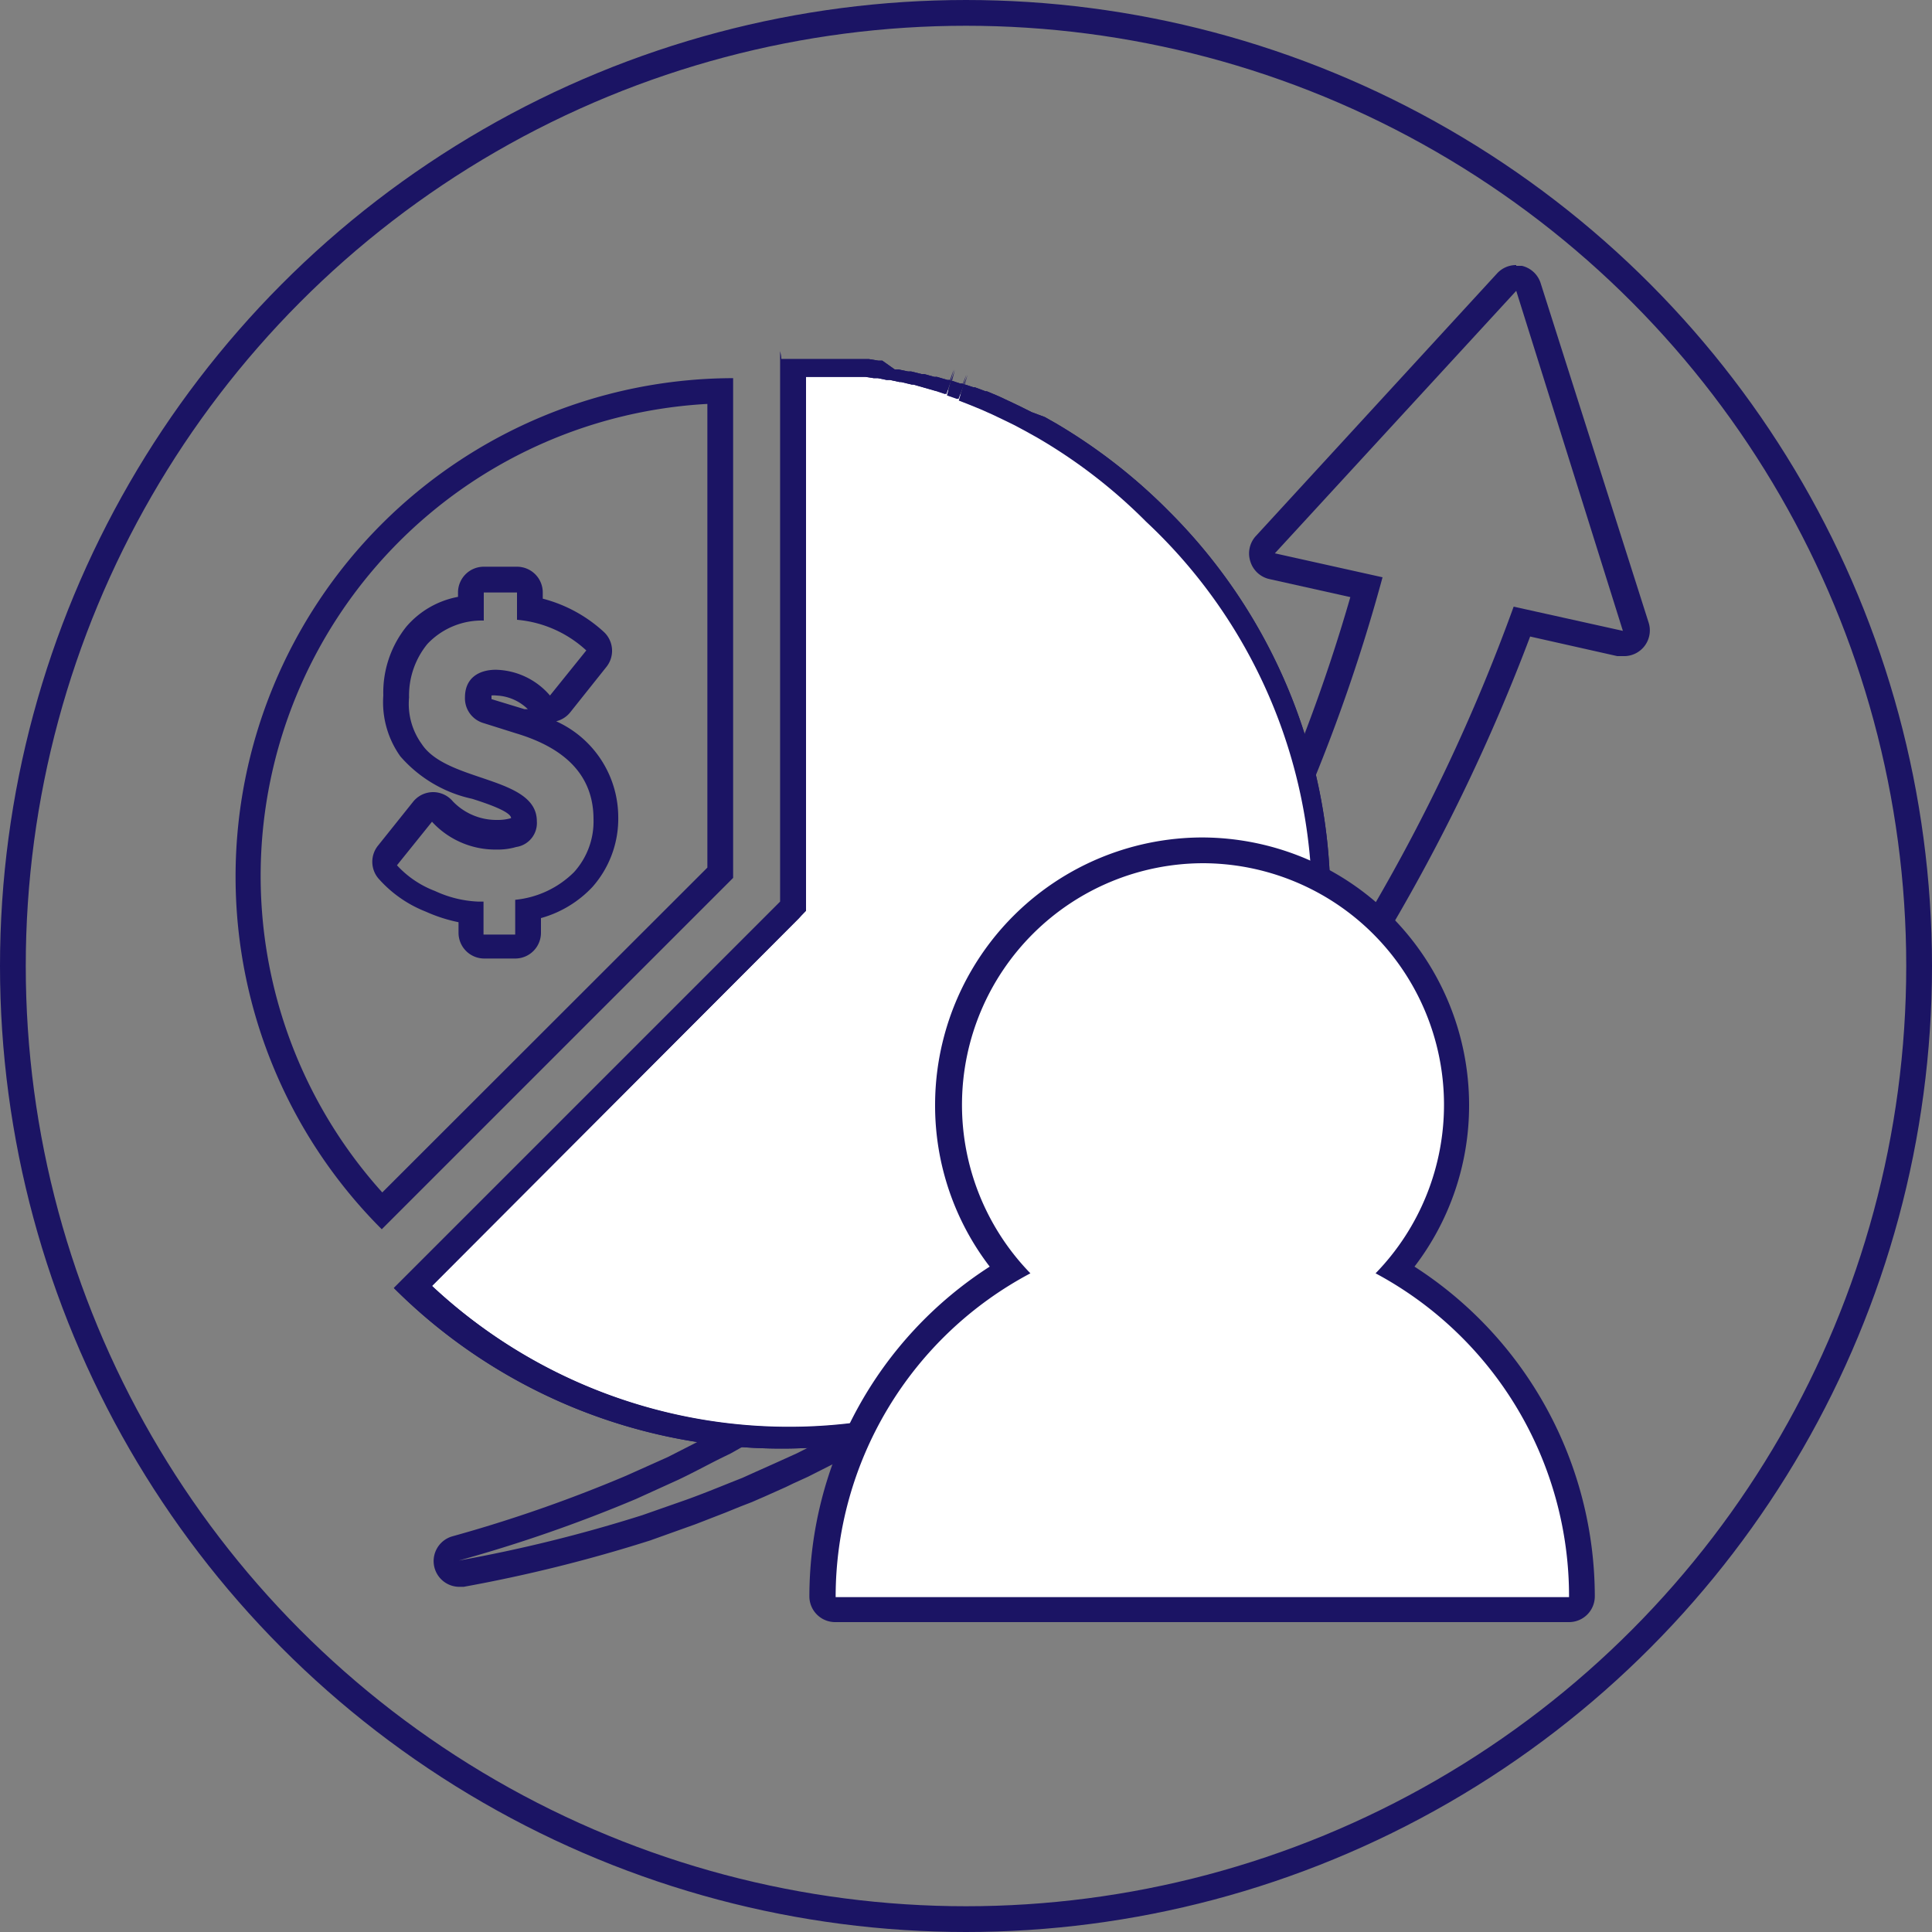
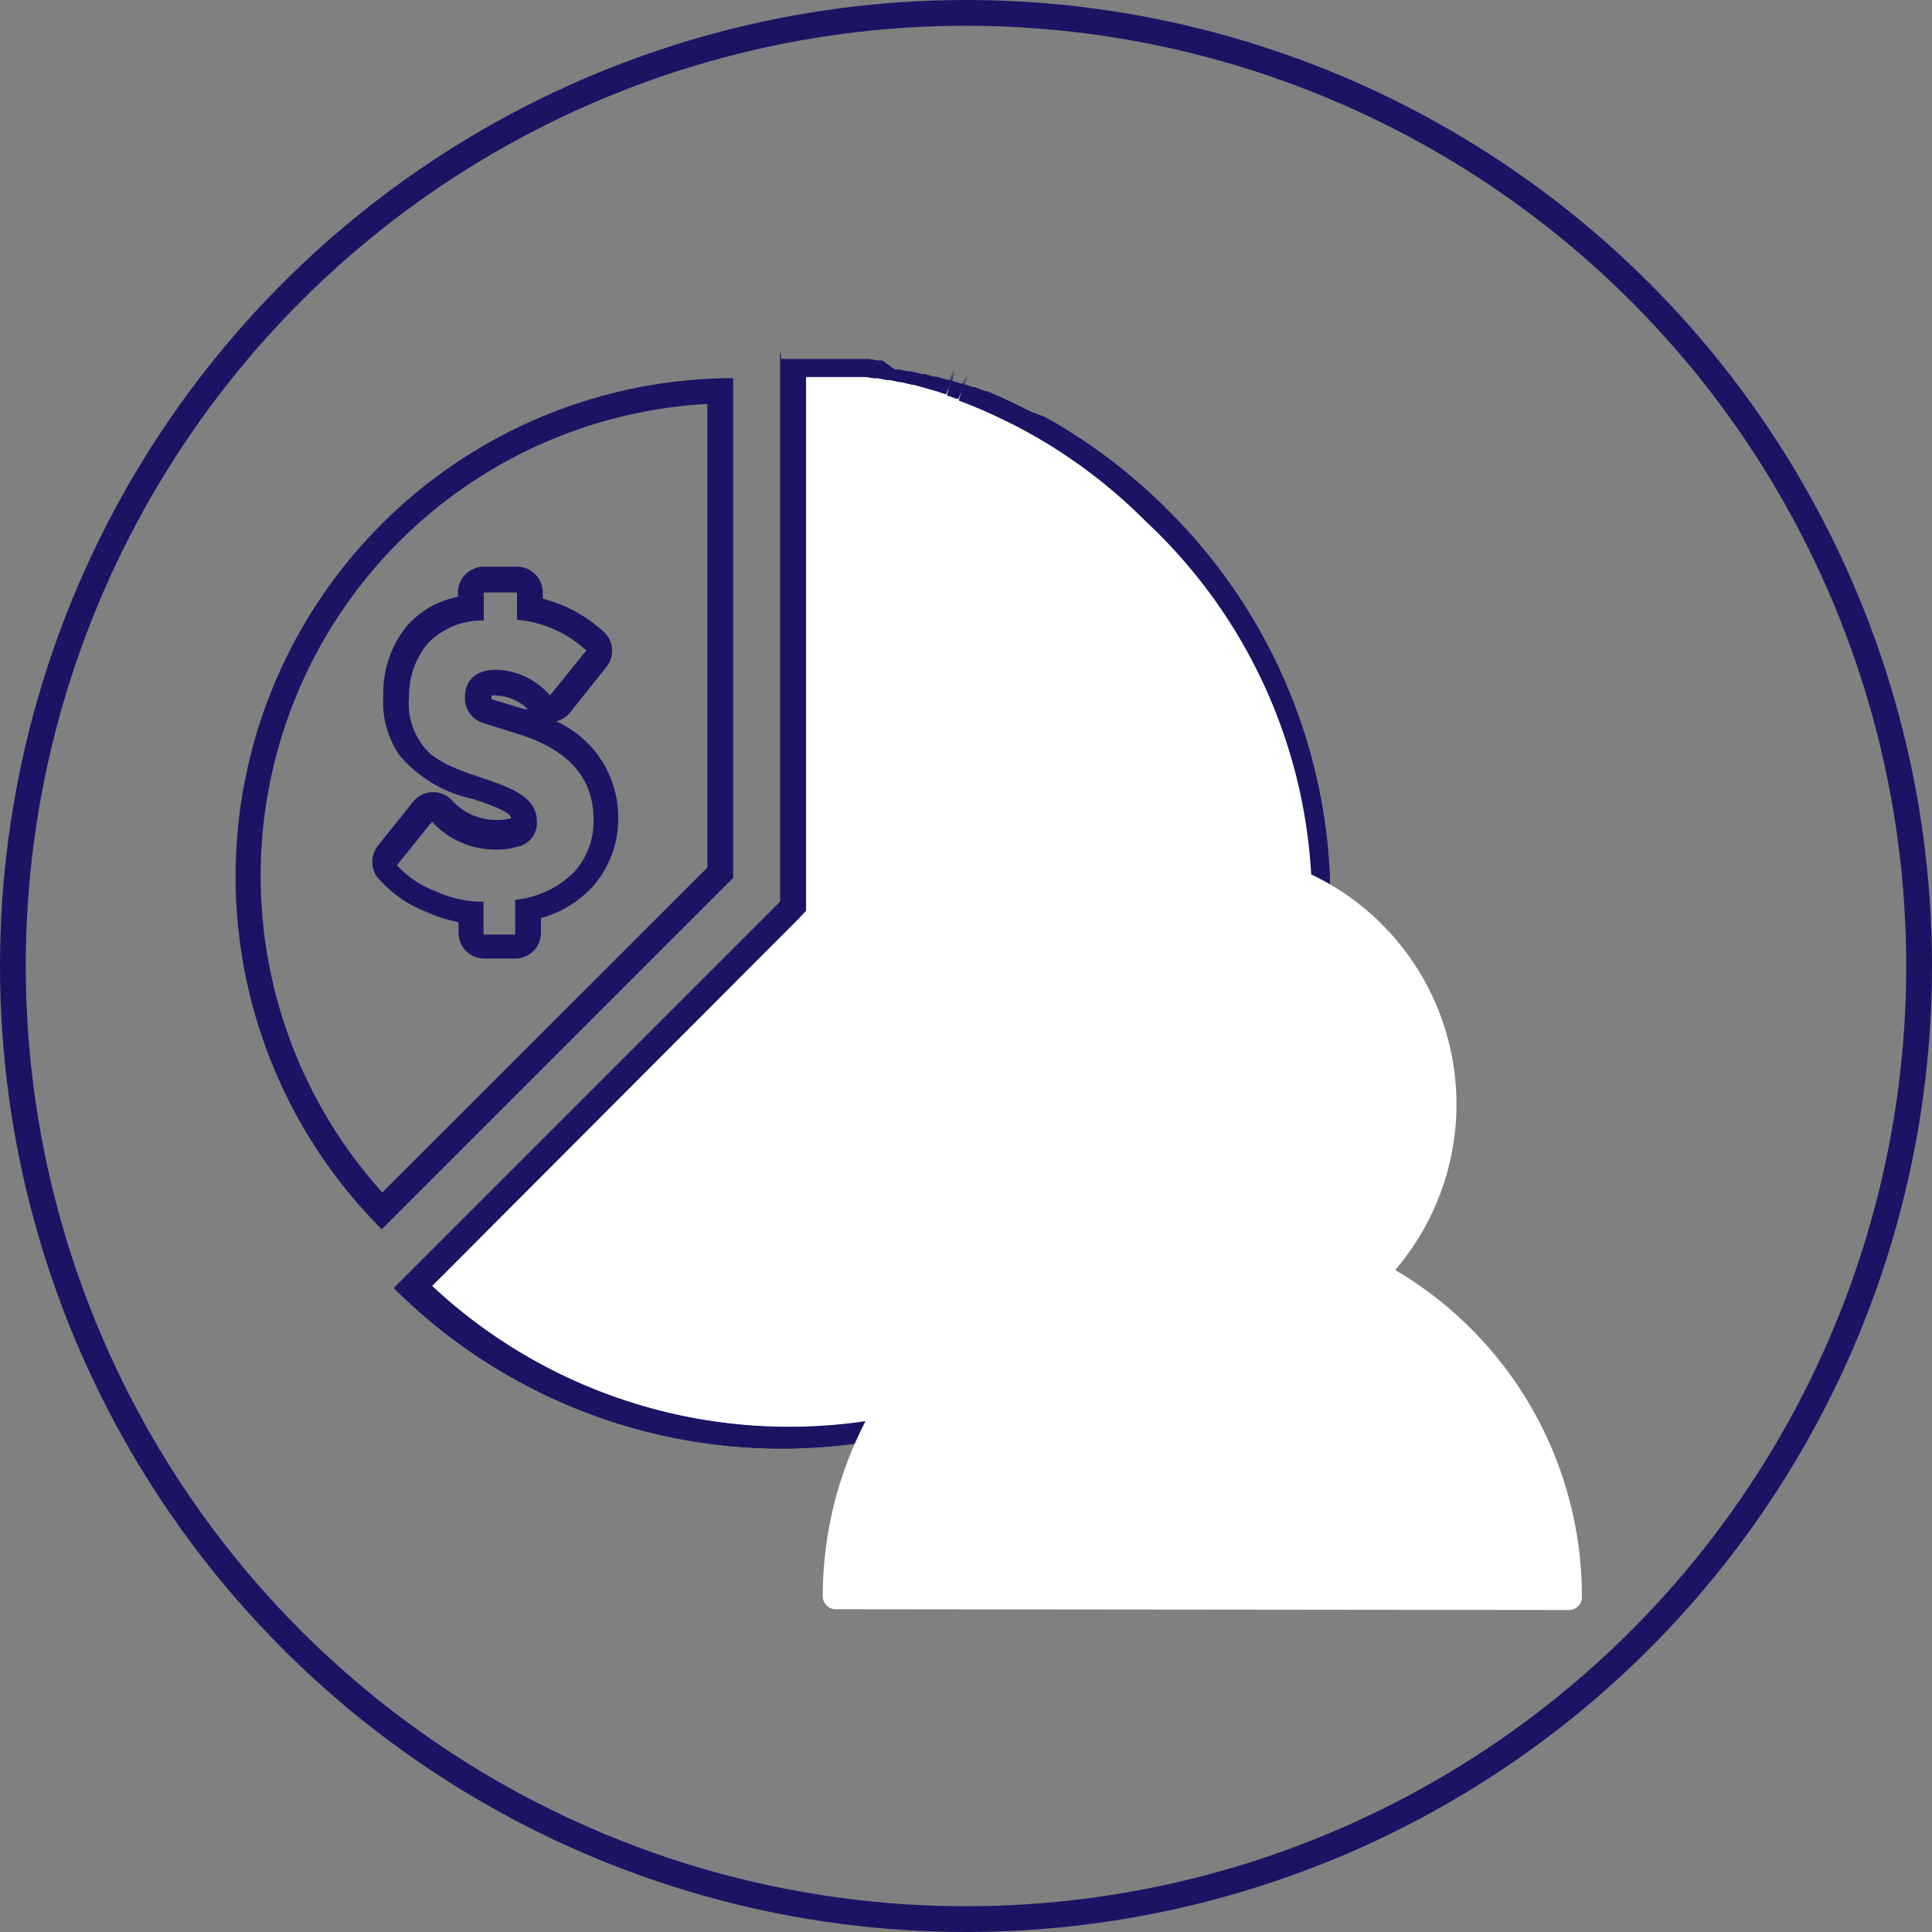
<svg xmlns="http://www.w3.org/2000/svg" id="Layer_1" data-name="Layer 1" viewBox="0 0 75 75">
  <rect x="0" y="0" width="75" height="75" fill="#808080" stroke="none" />
  <defs>
    <style>.cls-1{fill:#1b1464;}.cls-2{fill:#fff;}.cls-3{fill:none;stroke:#1b1464;stroke-linejoin:round;}</style>
  </defs>
  <title>Govt IconsNavy</title>
-   <path class="cls-1" d="M58.86,11.29,63,24.49l-4.24-.94a71.08,71.08,0,0,1-5.66,12,57.75,57.75,0,0,1-9.25,11.84,47.7,47.7,0,0,1-5.73,4.81A48,48,0,0,1,31.76,56l-.83.42-.84.38-.85.38-.42.19-.43.17c-.57.23-1.14.46-1.72.67l-1.74.61a56.92,56.92,0,0,1-7.12,1.76,56.49,56.49,0,0,0,6.88-2.39l1.65-.75c.55-.26,1.08-.55,1.62-.82l.41-.2.39-.22.79-.45.78-.44.77-.48a47.45,47.45,0,0,0,5.77-4.26,47.11,47.11,0,0,0,5-5.07A54.56,54.56,0,0,0,49.54,33.6a67.1,67.1,0,0,0,4.13-11.19l-4.18-.93,9.37-10.19m0-1a1,1,0,0,0-.74.32L48.76,20.8a1,1,0,0,0-.22,1,1,1,0,0,0,.74.68l3.14.7a66.19,66.19,0,0,1-3.78,10,53.77,53.77,0,0,1-7.51,11.69,46.09,46.09,0,0,1-4.91,5A46.25,46.25,0,0,1,30.57,54l-.77.48c-.14.09-.3.17-.46.26l-.29.17-.78.44-.14.08-.23.13-.39.19-.58.3-1,.51-1.63.73a54.93,54.93,0,0,1-6.74,2.35,1,1,0,0,0-.7,1.19,1,1,0,0,0,1,.77H18a58,58,0,0,0,7.24-1.8L27,59.17l1.16-.45.59-.24.44-.17.32-.14.14-.06.85-.38.29-.14.57-.26.85-.43A48,48,0,0,0,38.7,53a50.75,50.75,0,0,0,5.85-4.91A59,59,0,0,0,54,36,73.31,73.31,0,0,0,59.4,24.71l3.38.76.22,0a1,1,0,0,0,1-1.3L59.81,11a1,1,0,0,0-.73-.68l-.22,0Z" />
  <path class="cls-2" d="M30.33,55.62a20.58,20.58,0,0,1-14.28-5.69L30.83,35.16v-21l.86,0,.77.06.78.1.91.15.5.1.5.11.48.12.4.11.49.14.48.16.49.17.47.19.47.19.47.2.45.22.46.22.44.24.44.24A20.76,20.76,0,0,1,30.33,55.62Z" />
  <path class="cls-1" d="M31.33,14.63h.8l.27,0h.24l.28,0H33l.13,0,.29,0h.07l.11,0,.32.05.07,0h.09l.34.07h.06l.07,0,.37.08h0l.06,0,.42.1h.06l.42.12h0l.42.12,0,0h0l.39.13.33-.95-.26,1,.4.14.35-.94-.29,1,.41.16,0,0,.44.18.45.2.44.21.43.21.43.23.43.24a20.42,20.42,0,0,1,4.24,3.27A20.26,20.26,0,0,1,16.77,49.92L31,35.66l.29-.3V14.63m-1-1V35l-15,15A21.26,21.26,0,0,0,45.4,19.87,21.56,21.56,0,0,0,41,16.44h0l-.44-.25h0L40.05,16h0l-.44-.22h0l-.44-.21h0l-.43-.2h0l-.43-.18-.05,0-.43-.16-.06,0-.42-.14-.07,0-.42-.14-.08,0-.41-.12-.1,0-.4-.11-.1,0-.4-.1-.12,0-.38-.08-.14,0L34.25,14l-.15,0-.37-.06-.16,0-.36,0-.17,0-.35,0-.18,0-.36,0H32l-.36,0H30.33Z" />
  <path class="cls-1" d="M31.33,14.63h.8l.27,0h.24l.28,0H33l.13,0,.29,0h.07l.11,0,.32.05.07,0h.09l.34.07h.06l.07,0,.37.08h0l.06,0,.42.1h.06l.42.12,0,0,.42.12.05,0,.39.13.33-.95-.26,1,.4.14.35-.94-.29,1,.41.16,0,0,.44.18.45.2.44.21.43.21.43.23.43.24a20.42,20.42,0,0,1,4.24,3.27A20.26,20.26,0,0,1,16.77,49.92L31,35.66a1.05,1.05,0,0,0,.29-.71V14.63m-1-1V35l-15,15A21.26,21.26,0,0,0,45.4,19.87,21.56,21.56,0,0,0,41,16.44h0l-.44-.25h0L40.05,16h0l-.44-.22h0l-.44-.21h0l-.43-.2h0l-.43-.18-.05,0-.43-.16-.06,0-.42-.14-.07,0-.42-.14-.08,0-.41-.12-.1,0-.4-.11-.1,0-.4-.1-.12,0-.38-.08-.14,0L34.25,14l-.15,0-.37-.06-.16,0-.36,0-.17,0-.35,0-.18,0-.36,0H32l-.36,0H30.33Z" />
  <path class="cls-1" d="M27.46,15.68v18L14.84,46.29A18.35,18.35,0,0,1,27.46,15.68m1-1A19.35,19.35,0,0,0,14.82,47.72L28.46,34.08V14.66Z" />
  <path class="cls-1" d="M20.07,23v1.06a4.54,4.54,0,0,1,2.69,1.19L21.35,27a2.85,2.85,0,0,0-2.1-1c-.66,0-1.2.32-1.2,1.07a1,1,0,0,0,.72,1l1.27.4q3,.9,3,3.33a2.93,2.93,0,0,1-.76,2.06A3.75,3.75,0,0,1,20,34.93v1.35H18.77V35h-.21a4.4,4.4,0,0,1-1.67-.41,3.87,3.87,0,0,1-1.48-1l1.36-1.69a3.34,3.34,0,0,0,2.51,1.08,2.54,2.54,0,0,0,.76-.1.94.94,0,0,0,.8-1c0-1.75-3.49-1.5-4.47-3a2.65,2.65,0,0,1-.49-1.8A3.16,3.16,0,0,1,16.59,25a2.9,2.9,0,0,1,2.19-.91V23h1.29m0-1H18.78a1,1,0,0,0-1,1v.17a3.48,3.48,0,0,0-2,1.15A4.1,4.1,0,0,0,14.88,27a3.62,3.62,0,0,0,.66,2.36,5.13,5.13,0,0,0,2.79,1.65c.57.18,1.51.5,1.51.75v0h0a1.81,1.81,0,0,1-.52.07,2.35,2.35,0,0,1-1.74-.72,1,1,0,0,0-.77-.36h0a1,1,0,0,0-.77.37l-1.36,1.7a1,1,0,0,0,0,1.27,4.77,4.77,0,0,0,1.85,1.3,6,6,0,0,0,1.27.41v.41a1,1,0,0,0,1,1H20a1,1,0,0,0,1-1v-.57a4.33,4.33,0,0,0,2-1.21,4,4,0,0,0,1-2.73A4.09,4.09,0,0,0,21.59,28a1,1,0,0,0,.54-.34l1.41-1.77a1,1,0,0,0-.1-1.36,5.57,5.57,0,0,0-2.37-1.29V23a1,1,0,0,0-1-1Zm-1,5a.75.75,0,0,1,.2,0,1.85,1.85,0,0,1,1.22.53l-.13,0-1.28-.39h0V27Z" />
  <path class="cls-2" d="M32.44,62.47a.5.5,0,0,1-.5-.5A14.71,14.71,0,0,1,39.16,49.3a9.88,9.88,0,1,1,15,0A14.71,14.71,0,0,1,61.41,62a.5.5,0,0,1-.5.5Z" />
-   <path class="cls-1" d="M46.67,33.51A9.38,9.38,0,0,1,53.4,49.43,14.22,14.22,0,0,1,60.91,62H32.44A14.22,14.22,0,0,1,40,49.43a9.38,9.38,0,0,1,6.72-15.92m0-1A10.39,10.39,0,0,0,36.3,42.89a10.28,10.28,0,0,0,2.12,6.28,15.24,15.24,0,0,0-7,12.8,1,1,0,0,0,1,1H60.91a1,1,0,0,0,1-1,15.24,15.24,0,0,0-7-12.8,10.28,10.28,0,0,0,2.12-6.28A10.39,10.39,0,0,0,46.67,32.51Z" />
  <circle class="cls-3" cx="37.5" cy="37.5" r="37" />
</svg>